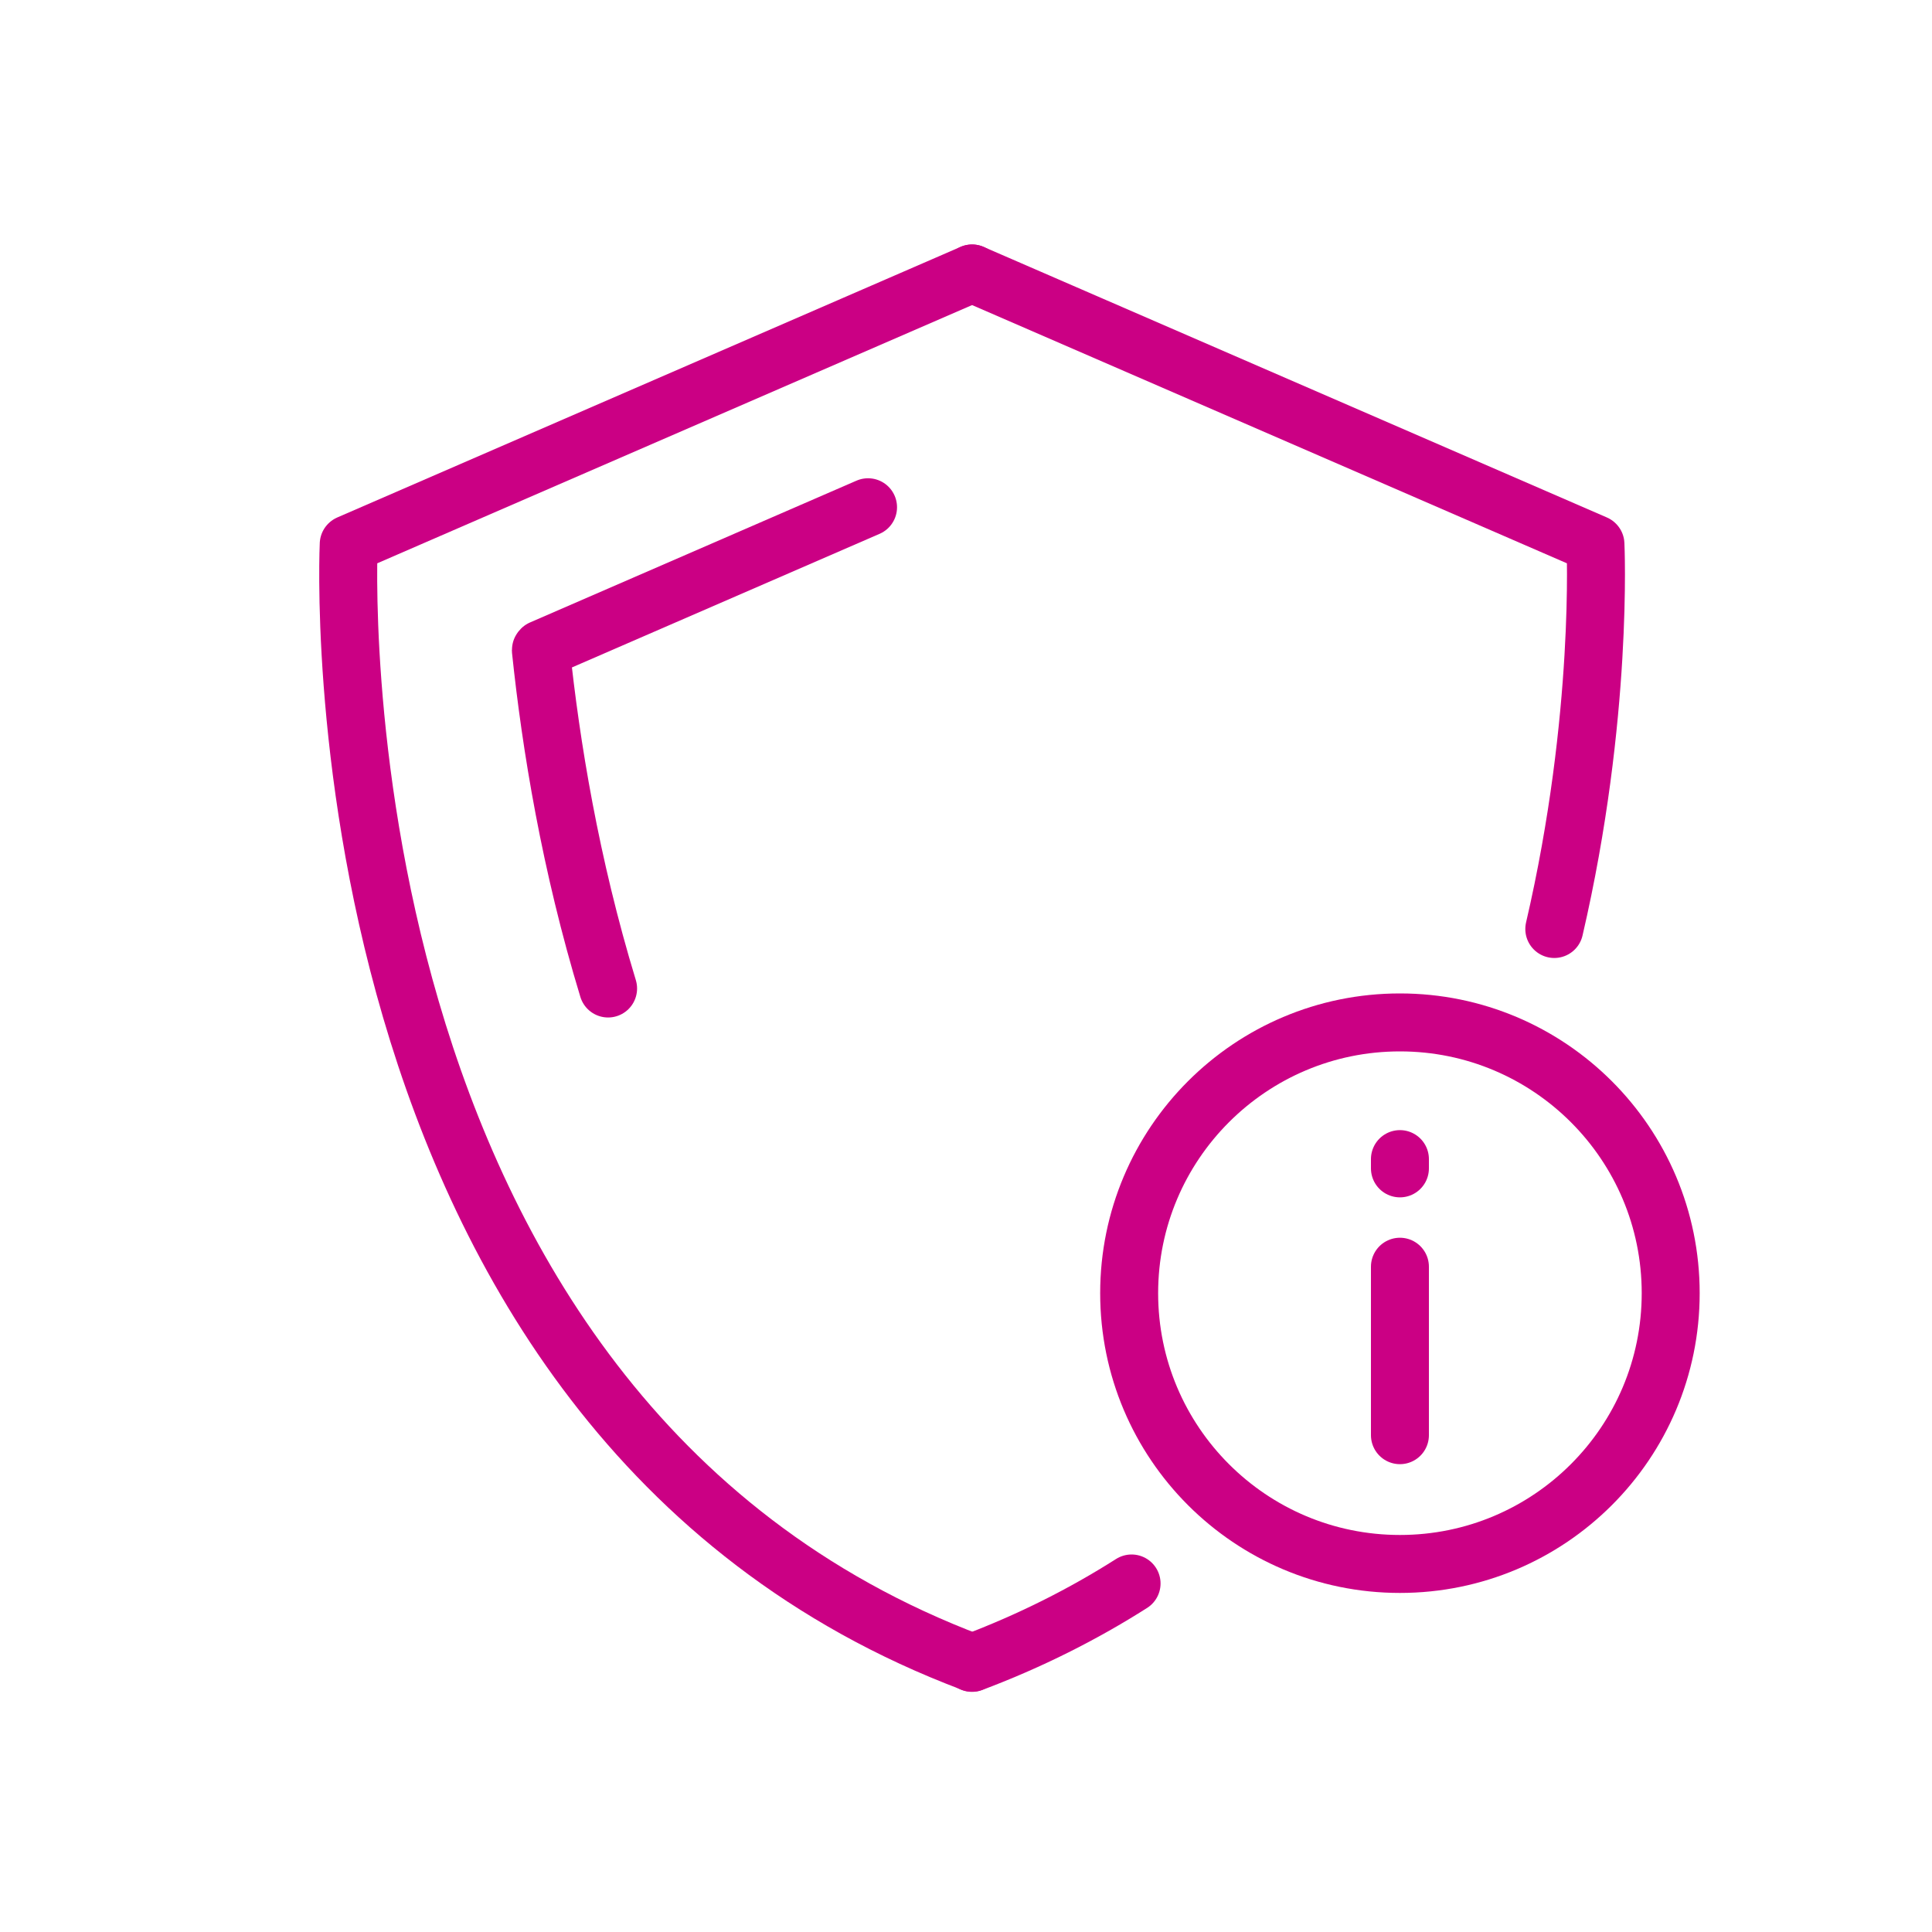
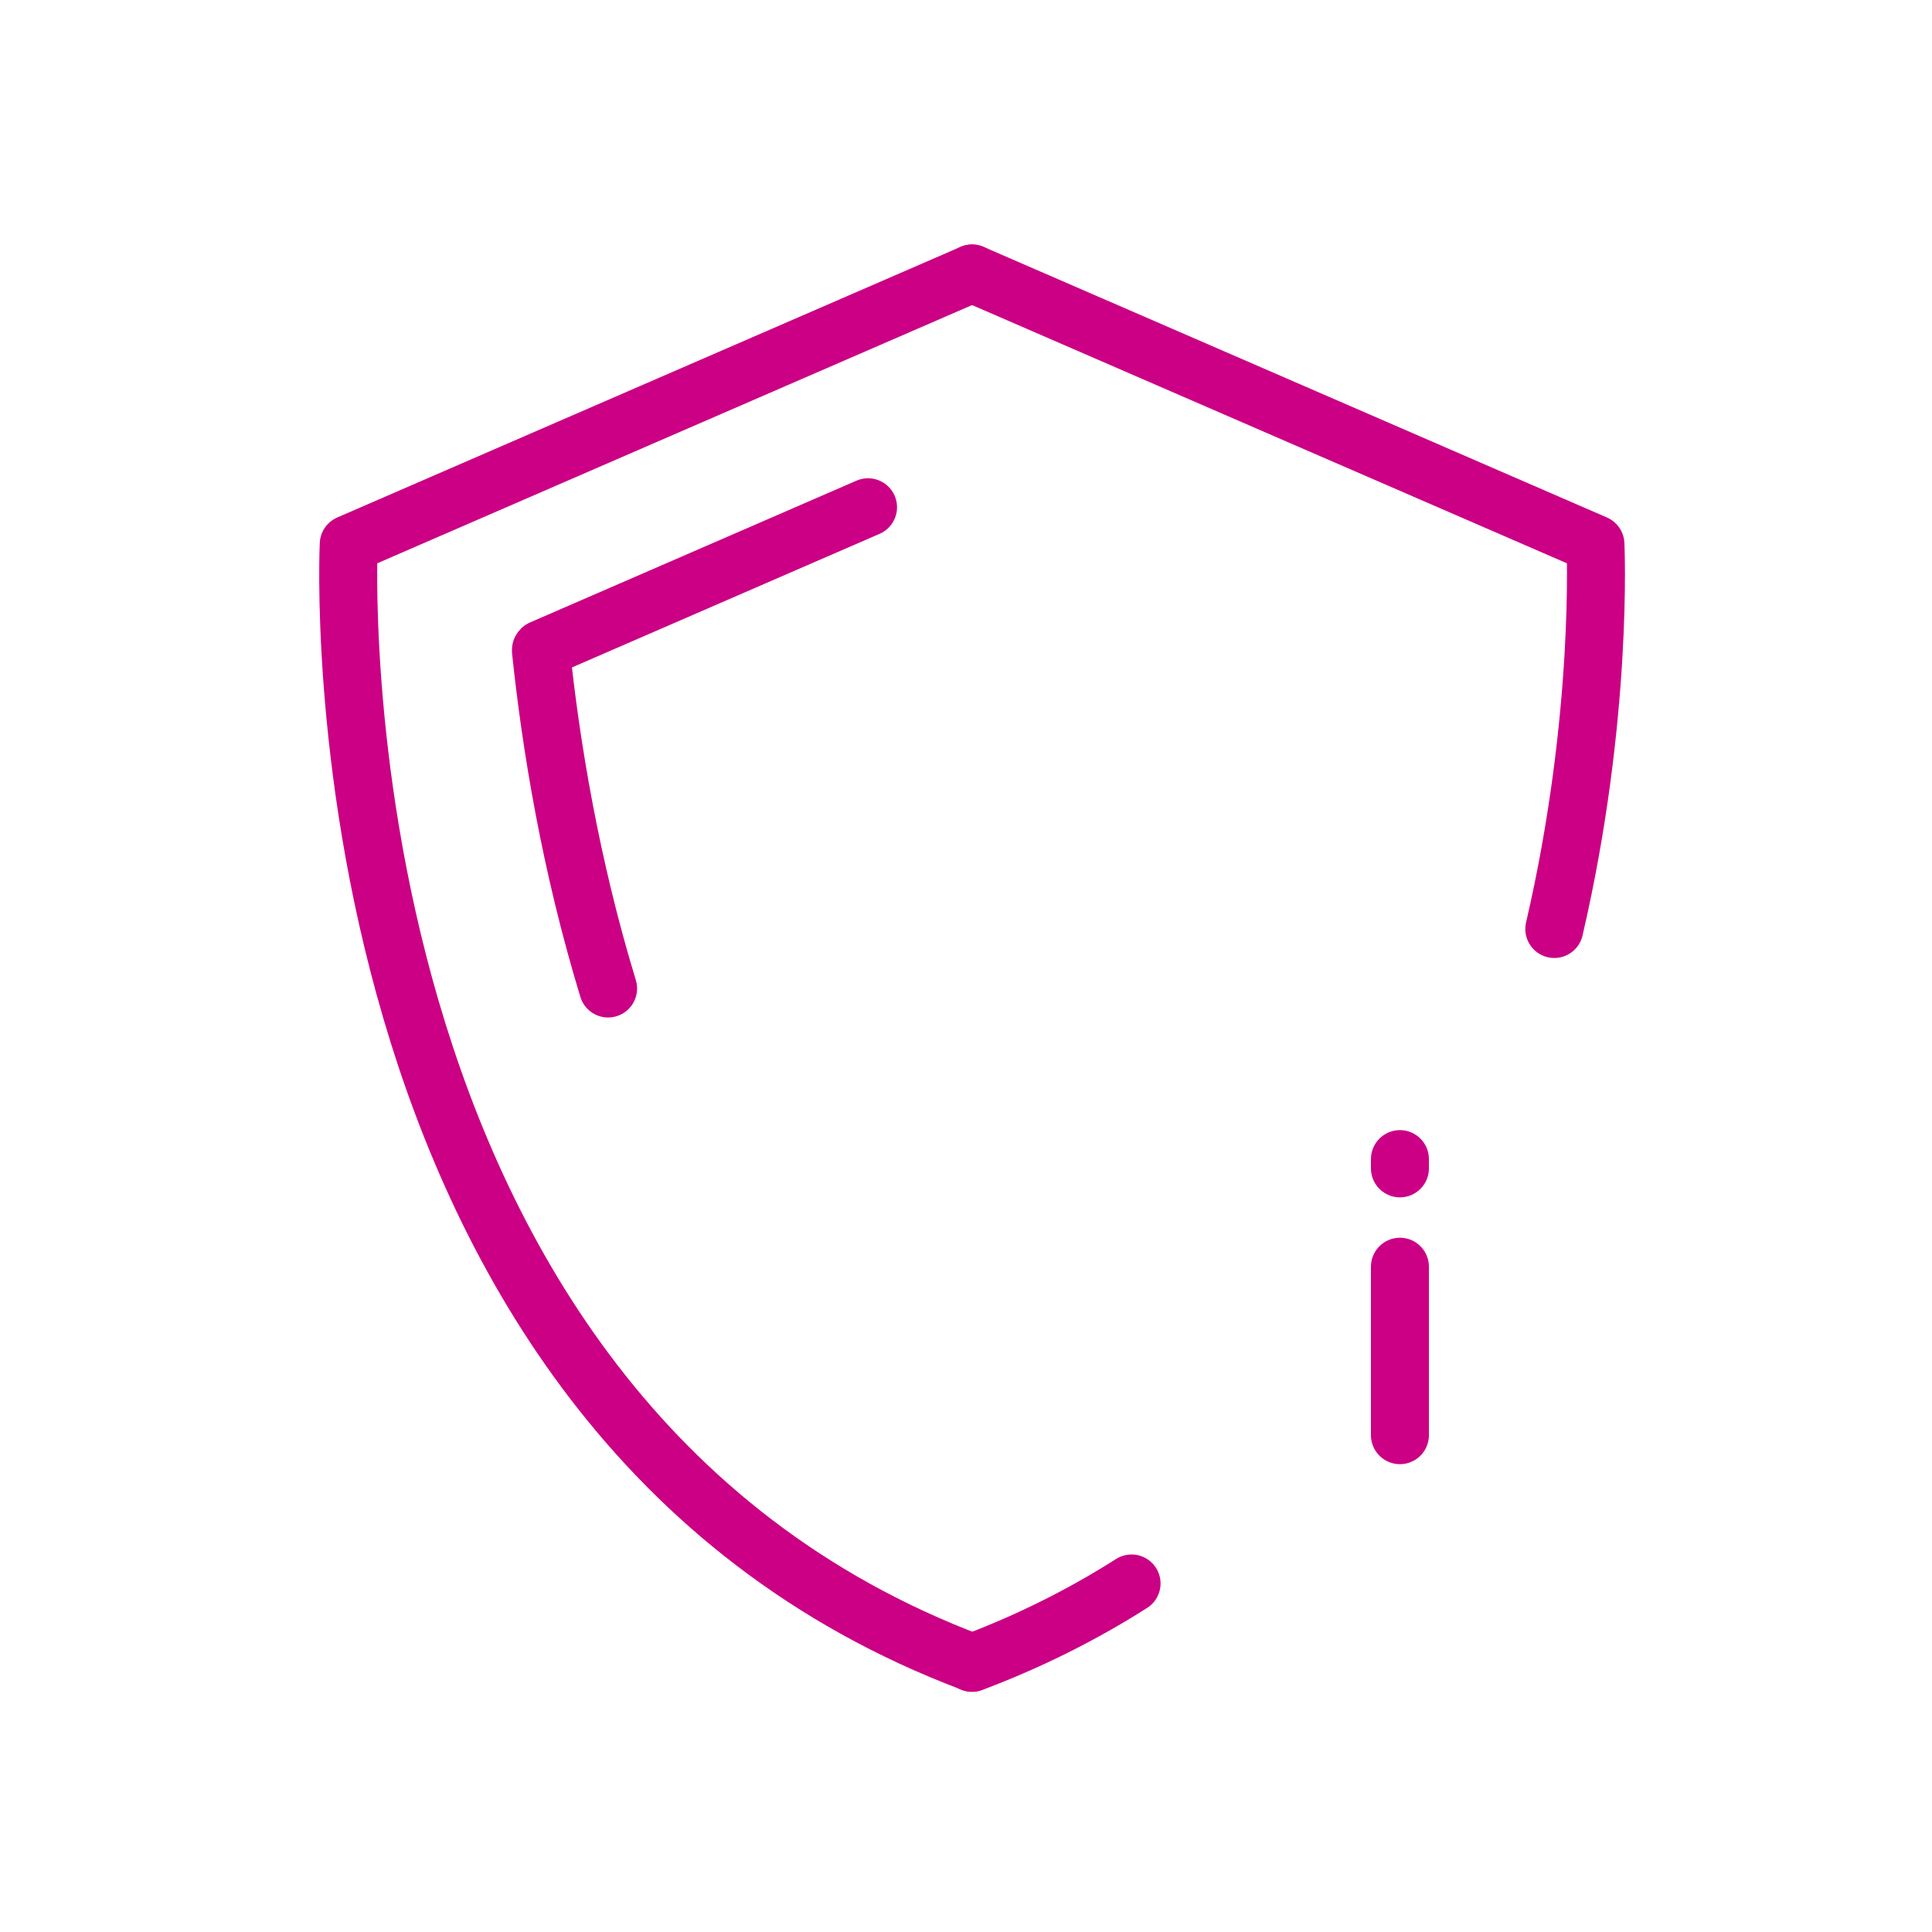
<svg xmlns="http://www.w3.org/2000/svg" id="Layer_1" data-name="Layer 1" viewBox="0 0 200 200">
  <defs>
    <style>
      .cls-1 {
        fill: none;
        stroke: #cb0084;
        stroke-linecap: round;
        stroke-linejoin: round;
        stroke-width: 6px;
      }
    </style>
  </defs>
  <g>
    <path class="cls-1" d="m89.86,52.51l-33.8,14.68s-.07.07-.07.11c1.03,9.85,3.05,22.19,6.96,35.03" />
    <path class="cls-1" d="m100.63,28.31l-64.52,28.01s0,0-.01.01c0,0-4.34,89.85,64.53,115.79" />
    <path class="cls-1" d="m117.14,163.92c-4.97,3.16-10.46,5.94-16.52,8.22" />
    <path class="cls-1" d="m100.63,28.31l64.52,28.01s0,0,.01.01c0,0,.86,17.8-4.26,39.84" />
-     <circle class="cls-1" cx="144.92" cy="133.87" r="28.03" />
    <line class="cls-1" x1="144.92" y1="131.13" x2="144.92" y2="148.57" />
  </g>
  <line class="cls-1" x1="144.92" y1="119.99" x2="144.92" y2="120.95" />
</svg>